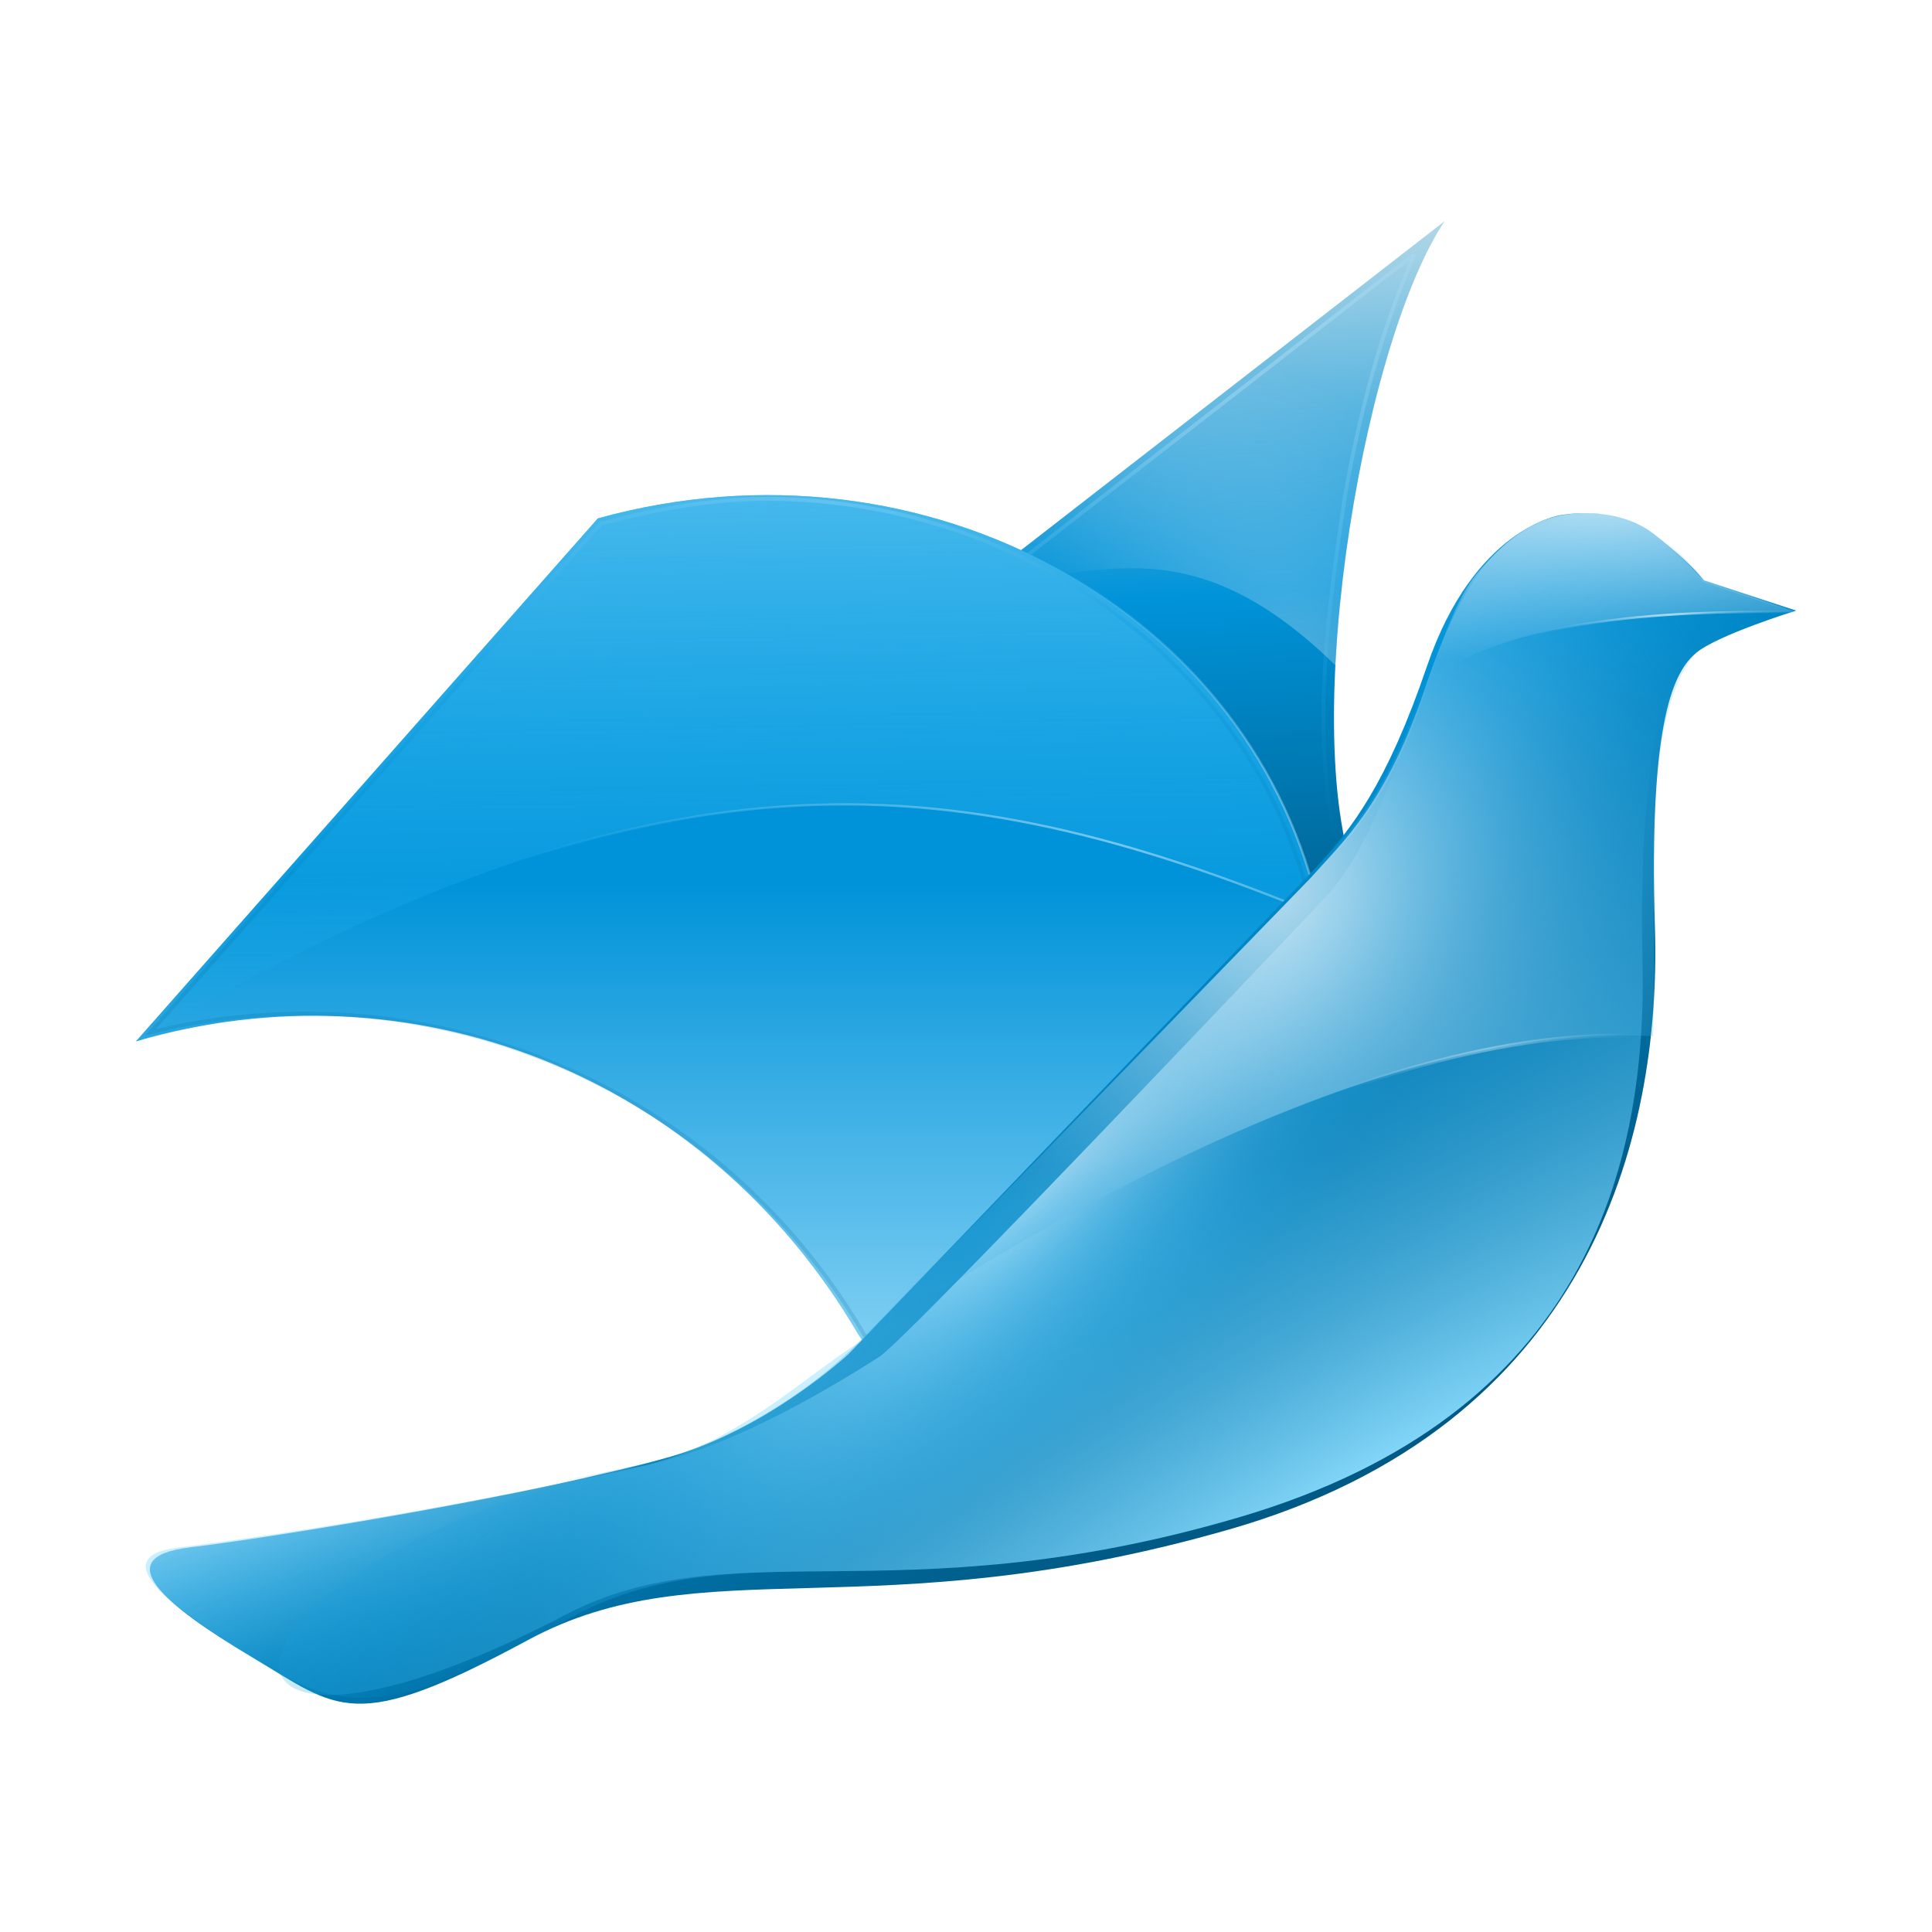
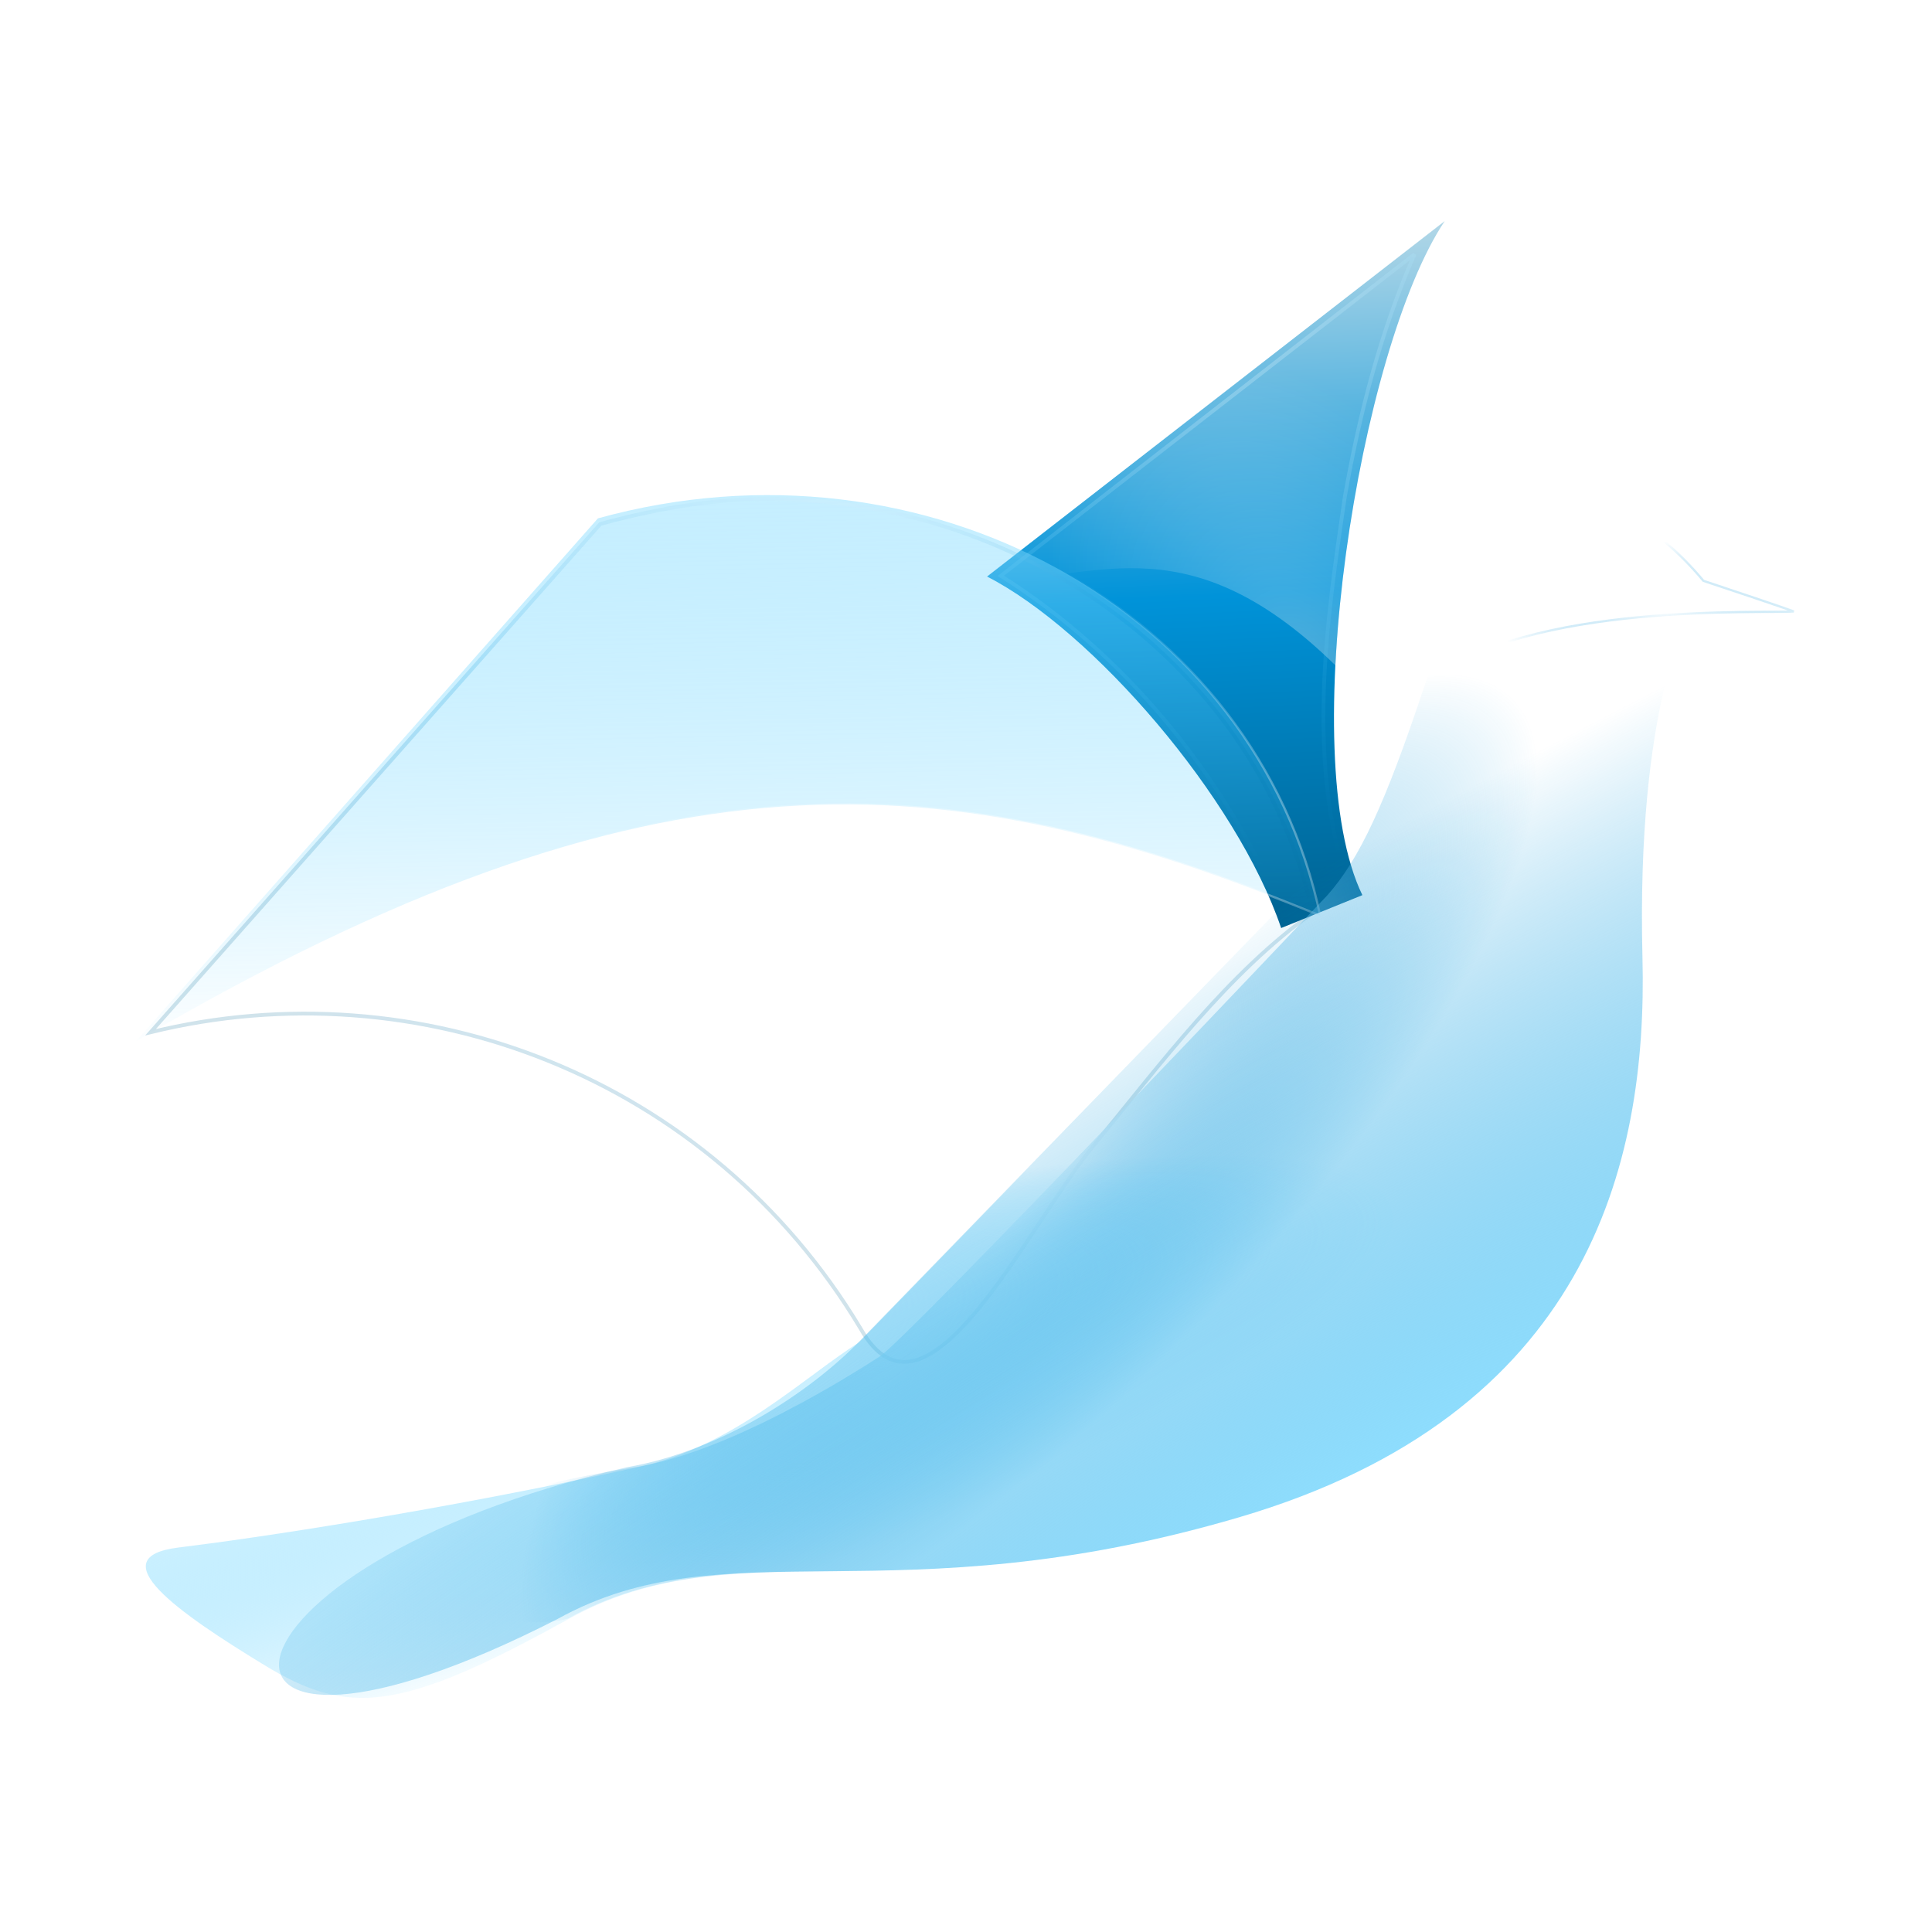
<svg xmlns="http://www.w3.org/2000/svg" xmlns:xlink="http://www.w3.org/1999/xlink" version="1.1" viewBox="0 0 512 512">
  <defs>
    <linearGradient id="a">
      <stop stop-color="#fff" offset="0" />
      <stop stop-color="#1cbeff" stop-opacity="0" offset="1" />
    </linearGradient>
    <filter id="t" color-interpolation-filters="sRGB">
      <feGaussianBlur stdDeviation="0.842" />
    </filter>
    <filter id="q" color-interpolation-filters="sRGB">
      <feGaussianBlur stdDeviation="0.898" />
    </filter>
    <filter id="r" color-interpolation-filters="sRGB">
      <feGaussianBlur stdDeviation="1.671" />
    </filter>
    <filter id="s" color-interpolation-filters="sRGB">
      <feGaussianBlur stdDeviation="0.83" />
    </filter>
    <radialGradient id="l" cx="490.68" cy="-67.584" r="99.813" gradientTransform="matrix(0 .463 -1.546 -7.0171e-7 324.37 -96.229)" gradientUnits="userSpaceOnUse">
      <stop stop-color="#fff" offset="0" />
      <stop stop-color="#fff" stop-opacity="0" offset="1" />
    </radialGradient>
    <radialGradient id="k" cx="867.01" cy="-35.639" r="22.634" gradientTransform="matrix(2.111 0 0 .788 -1389.2 189.39)" gradientUnits="userSpaceOnUse">
      <stop stop-color="#fff" offset="0" />
      <stop stop-color="#0093d9" stop-opacity="0" offset="1" />
    </radialGradient>
    <radialGradient id="j" cx="749.72" cy="-11.461" r="99.813" gradientTransform="matrix(1.7704e-6 1.676 -1.568 0 317.59 -1023)" gradientUnits="userSpaceOnUse">
      <stop stop-color="#fff" offset="0" />
      <stop stop-color="#0093d9" stop-opacity="0" offset="1" />
    </radialGradient>
    <radialGradient id="i" cx="843.64" cy="20.762" r="58.715" gradientTransform="matrix(.627 -.168 .484 1.805 -143.63 387.38)" gradientUnits="userSpaceOnUse">
      <stop stop-color="#fff" offset="0" />
      <stop stop-color="#fff" stop-opacity="0" offset="1" />
    </radialGradient>
    <radialGradient id="h" cx="605.59" cy="127.88" r="99.813" fx="531.7" fy="149.89" gradientTransform="matrix(.153 .522 -3.103 .912 365.42 -21.702)" gradientUnits="userSpaceOnUse" xlink:href="#a" />
    <linearGradient id="p" x1="690.08" x2="770.26" y1="-.665" y2="129.12" gradientTransform="matrix(2.111 0 0 2.111 -1199.2 57.834)" gradientUnits="userSpaceOnUse">
      <stop stop-color="#bfdce8" offset="0" />
      <stop stop-color="#0093d9" offset=".513" />
      <stop stop-color="#005a85" offset="1" />
    </linearGradient>
    <linearGradient id="o" x1="671.25" x2="673.84" y1="-33.83" y2="103.32" gradientTransform="matrix(2.111 0 0 2.111 -1199.2 57.834)" gradientUnits="userSpaceOnUse">
      <stop stop-color="#fff" offset="0" />
      <stop stop-color="#1abdff" stop-opacity="0" offset="1" />
    </linearGradient>
    <radialGradient id="g" cx="798.11" cy="1.411" r="74.828" gradientTransform="matrix(2.111 0 0 .982 -1389.2 222.21)" gradientUnits="userSpaceOnUse">
      <stop stop-color="#fff" stop-opacity=".454" offset="0" />
      <stop stop-color="#fff" stop-opacity="0" offset="1" />
    </radialGradient>
    <linearGradient id="n" x1="675.23" x2="675.23" y1="162.57" y2="27.08" gradientTransform="matrix(2.111 0 0 2.111 -1199.2 57.834)" gradientUnits="userSpaceOnUse">
      <stop stop-color="#ace4fc" offset="0" />
      <stop stop-color="#0093d9" offset=".585" />
      <stop stop-color="#0093d9" offset="1" />
    </linearGradient>
    <radialGradient id="f" cx="825.94" cy="-49.945" r="28.721" gradientTransform="matrix(1.561 2.615 -1.76 1.051 -1032.1 -1931.2)" gradientUnits="userSpaceOnUse">
      <stop stop-color="#fff" stop-opacity=".299" offset="0" />
      <stop stop-color="#fff" stop-opacity="0" offset="1" />
    </radialGradient>
    <linearGradient id="m" x1="680.73" x2="685.45" y1=".354" y2="98.033" gradientTransform="matrix(2.111 0 0 2.111 -1199.2 57.834)" gradientUnits="userSpaceOnUse">
      <stop stop-color="#bfdce8" offset="0" />
      <stop stop-color="#0093d9" offset=".5" />
      <stop stop-color="#005a85" offset="1" />
    </linearGradient>
    <radialGradient id="e" cx="839.98" cy="31.353" r="99.813" gradientTransform="matrix(.36 .623 -3.01 1.738 624.05 -506.39)" gradientUnits="userSpaceOnUse">
      <stop stop-color="#8fdfff" offset="0" />
      <stop stop-color="#0093d9" stop-opacity="0" offset="1" />
    </radialGradient>
    <radialGradient id="d" cx="760.11" cy="43.053" r="99.813" fx="760.16" fy="46.27" gradientTransform="matrix(.196 .196 -.609 .609 664.49 -142.22)" gradientUnits="userSpaceOnUse">
      <stop stop-color="#fff" offset="0" />
      <stop stop-color="#0093d9" stop-opacity="0" offset="1" />
    </radialGradient>
    <radialGradient id="c" cx="793.35" cy="-5.745" r="70.849" fx="782.51" fy="-25.415" gradientTransform="matrix(-.688 .84 -1.171 -.959 1275.5 -725.46)" gradientUnits="userSpaceOnUse">
      <stop stop-color="#fff" offset="0" />
      <stop stop-color="#0093d9" offset=".5" />
      <stop stop-color="#066795" offset="1" />
    </radialGradient>
    <radialGradient id="b" cx="791.32" cy="-76.523" r="24.38" gradientTransform="matrix(3.151 -.942 .8 2.676 -1622.6 875.75)" gradientUnits="userSpaceOnUse" xlink:href="#a" />
  </defs>
  <path d="m361.04 237.22s-21.522 8.718-21.522 8.718c-11.74-34.61-49.949-78.831-77.94-93.149l121.29-94.204c-22.623 33.728-39.862 141.46-21.823 178.64z" fill="url(#m)" />
  <path d="m261.58 152.79 121.29-94.204c-14.472 21.575-26.74 73.435-28.981 117.73-41.189-40.325-66.198-20.375-92.305-23.53z" fill="url(#f)" />
  <path transform="matrix(2.111 0 0 2.111 -1389.2 243.64)" d="m833.56-81.875c-16.616 12.915-33.223 25.842-49.844 38.75 15.499 9.783 27.628 24.614 35.01 41.345 0.854 3.212 7.72-1.436 8.584-2.47-5.216-15.739-2.771-32.785-0.397-48.836 1.84-10.444 4.489-20.717 8.741-30.414-0.698 0.542-1.396 1.083-2.094 1.625z" fill="none" filter="url(#t)" opacity=".537" stroke="url(#b)" stroke-width=".474" />
-   <path d="m227.36 353.5c-40.64-69.25-118.63-98.81-191.37-77.51l122.46-138.62c87.012-24.057 174.38 24.669 191.42 105.29-44.863 30.854-93.286 154.75-122.52 110.84z" fill="url(#n)" />
  <path d="m35.994 275.99 122.46-138.62c87.012-24.057 174.38 24.669 191.42 105.29-99.29-40.96-176.35-47.26-313.88 33.33z" fill="url(#o)" stroke="url(#g)" stroke-width=".6" />
  <path transform="matrix(2.111 0 0 2.111 -1389.2 243.64)" d="m755.76-52.776c-7.322-0.156-14.789 1.085-22.316 3.136-0.474 0.537-52.198 58.978-56.472 63.816 33.64-8.265 70.163 5.579 89.122 37.166 8.22 14.61 20.83-12.66 29.29-22.969 8.46-10.315 16.93-21.707 27.47-29.191-6.69-30.14-35.2-51.282-67.09-51.96z" fill="none" filter="url(#q)" opacity=".435" stroke="url(#c)" stroke-width=".474" />
-   <path d="m413.31 136.58s-22.643 3.293-35.137 39.953c-10.694 31.371-20.05 43.048-28.79 52.698l-124.56 129.67s-21.382 19.826-47.174 27.153c-35.41 10.063-105.53 21.419-127.31 24.02-21.774 2.603-6.926 15.171 16.32 29.013 23.245 13.845 26.711 20.69 73.134-4.396 46.421-25.088 90.877-2.054 186.03-29.391 95.148-27.335 114.48-103.49 112.75-159.42-1.736-55.931 5.304-68.1 10.901-72.839 5.597-4.736 26.532-11.229 26.532-11.229s-24.535-7.978-24.535-7.978-2.971-4.437-13.292-12.394c-10.323-7.957-24.869-4.866-24.869-4.866z" fill="url(#p)" />
  <path transform="matrix(2.111 0 0 2.111 -1389.2 243.64)" d="m856.5-49.016s-13.921 2.63-19.638 19.822c-4.893 14.712-8.114 21.602-12.112 26.128 0 0-52.729 55.719-56.288 57.984-3.559 2.266-18.374 11.726-30.297 13.8-48.212 7.497-21.534 22.338-8.814 19.072 21.24-11.766 42.082 0.037 85.62-12.784 43.536-12.819 51.251-44.029 50.589-70.261-0.794-31.73 5.902-43.167 5.902-43.167s0.641-4.081-4.082-7.813c-4.723-3.732-10.879-2.782-10.879-2.782z" fill="url(#d)" filter="url(#r)" />
  <path d="m419.23 140.15s-29.394 5.553-41.464 41.854c-10.332 31.063-22.788 41.723-31.232 51.278l-118.85 122.43c-15.029 9.567-33.352 27.561-58.314 33.027-53.359 11.684-101.03 18.792-122.07 21.368-21.037 2.578 0.085 17.328 22.544 31.035 22.457 13.709 36.066 12.706 80.916-12.134 44.848-24.842 88.854 0.077 180.78-26.992 91.925-27.067 108.21-92.965 106.82-148.35-1.677-66.996 12.462-91.144 12.462-91.144s1.353-8.617-8.618-16.496c-9.973-7.879-22.97-5.874-22.97-5.874z" fill="url(#h)" />
  <path transform="matrix(2.111 0 0 2.111 -1389.2 243.64)" d="m852.71-46.474s-11.421 0.13-17.138 17.322c-4.893 14.712-9.061 19.353-13.06 23.878l-56.29 57.985c-6.171 6.426-17.427 13.975-29.35 16.05-55.106 12.609-58.333 44.408-8.814 19.072 21.24-11.766 42.082 0.037 85.62-12.784 43.536-12.819 51.251-44.029 50.589-70.261-0.794-31.73 5.902-43.167 5.902-43.167s-1.359-2.081-6.082-5.813c-4.723-3.732-11.379-2.282-11.379-2.282z" fill="url(#e)" filter="url(#s)" />
-   <path d="m377.76 182c-10.331 31.064-21.946 41.063-30.389 50.618l-118.85 122.43c33.99-21.696 131.64-85.168 209.58-80.412 0.829-29.869-0.956-56.294 1.81-75.311 2.571-17.679 7.497-23.849 9.722-26.453 3.905-3.454 18.984-9.26 25.836-11.033-10.931-4.18-18.331-5.824-23.699-8.058-2.752-2.811-5.58-3.673-8.002-6.976-9.696-13.227-29.428-11.859-40.62-5.537-11.193 6.322-19.352 22.58-25.388 40.73z" fill="url(#j)" opacity=".735" stroke="url(#i)" stroke-opacity=".454" />
  <path d="m378.19 180.77c26.721-21.49 90.125-18.099 97.181-18.734-1.894-0.744-17.663-6.03-23.951-8.111-5.925-7.145-15.805-16.608-24.341-17.546-14.009-1.538-23.307 0.853-35.81 15.792-5.052 6.036-9.465 18.479-13.08 28.599z" fill="url(#l)" opacity=".732" stroke="url(#k)" stroke-width=".6" />
</svg>